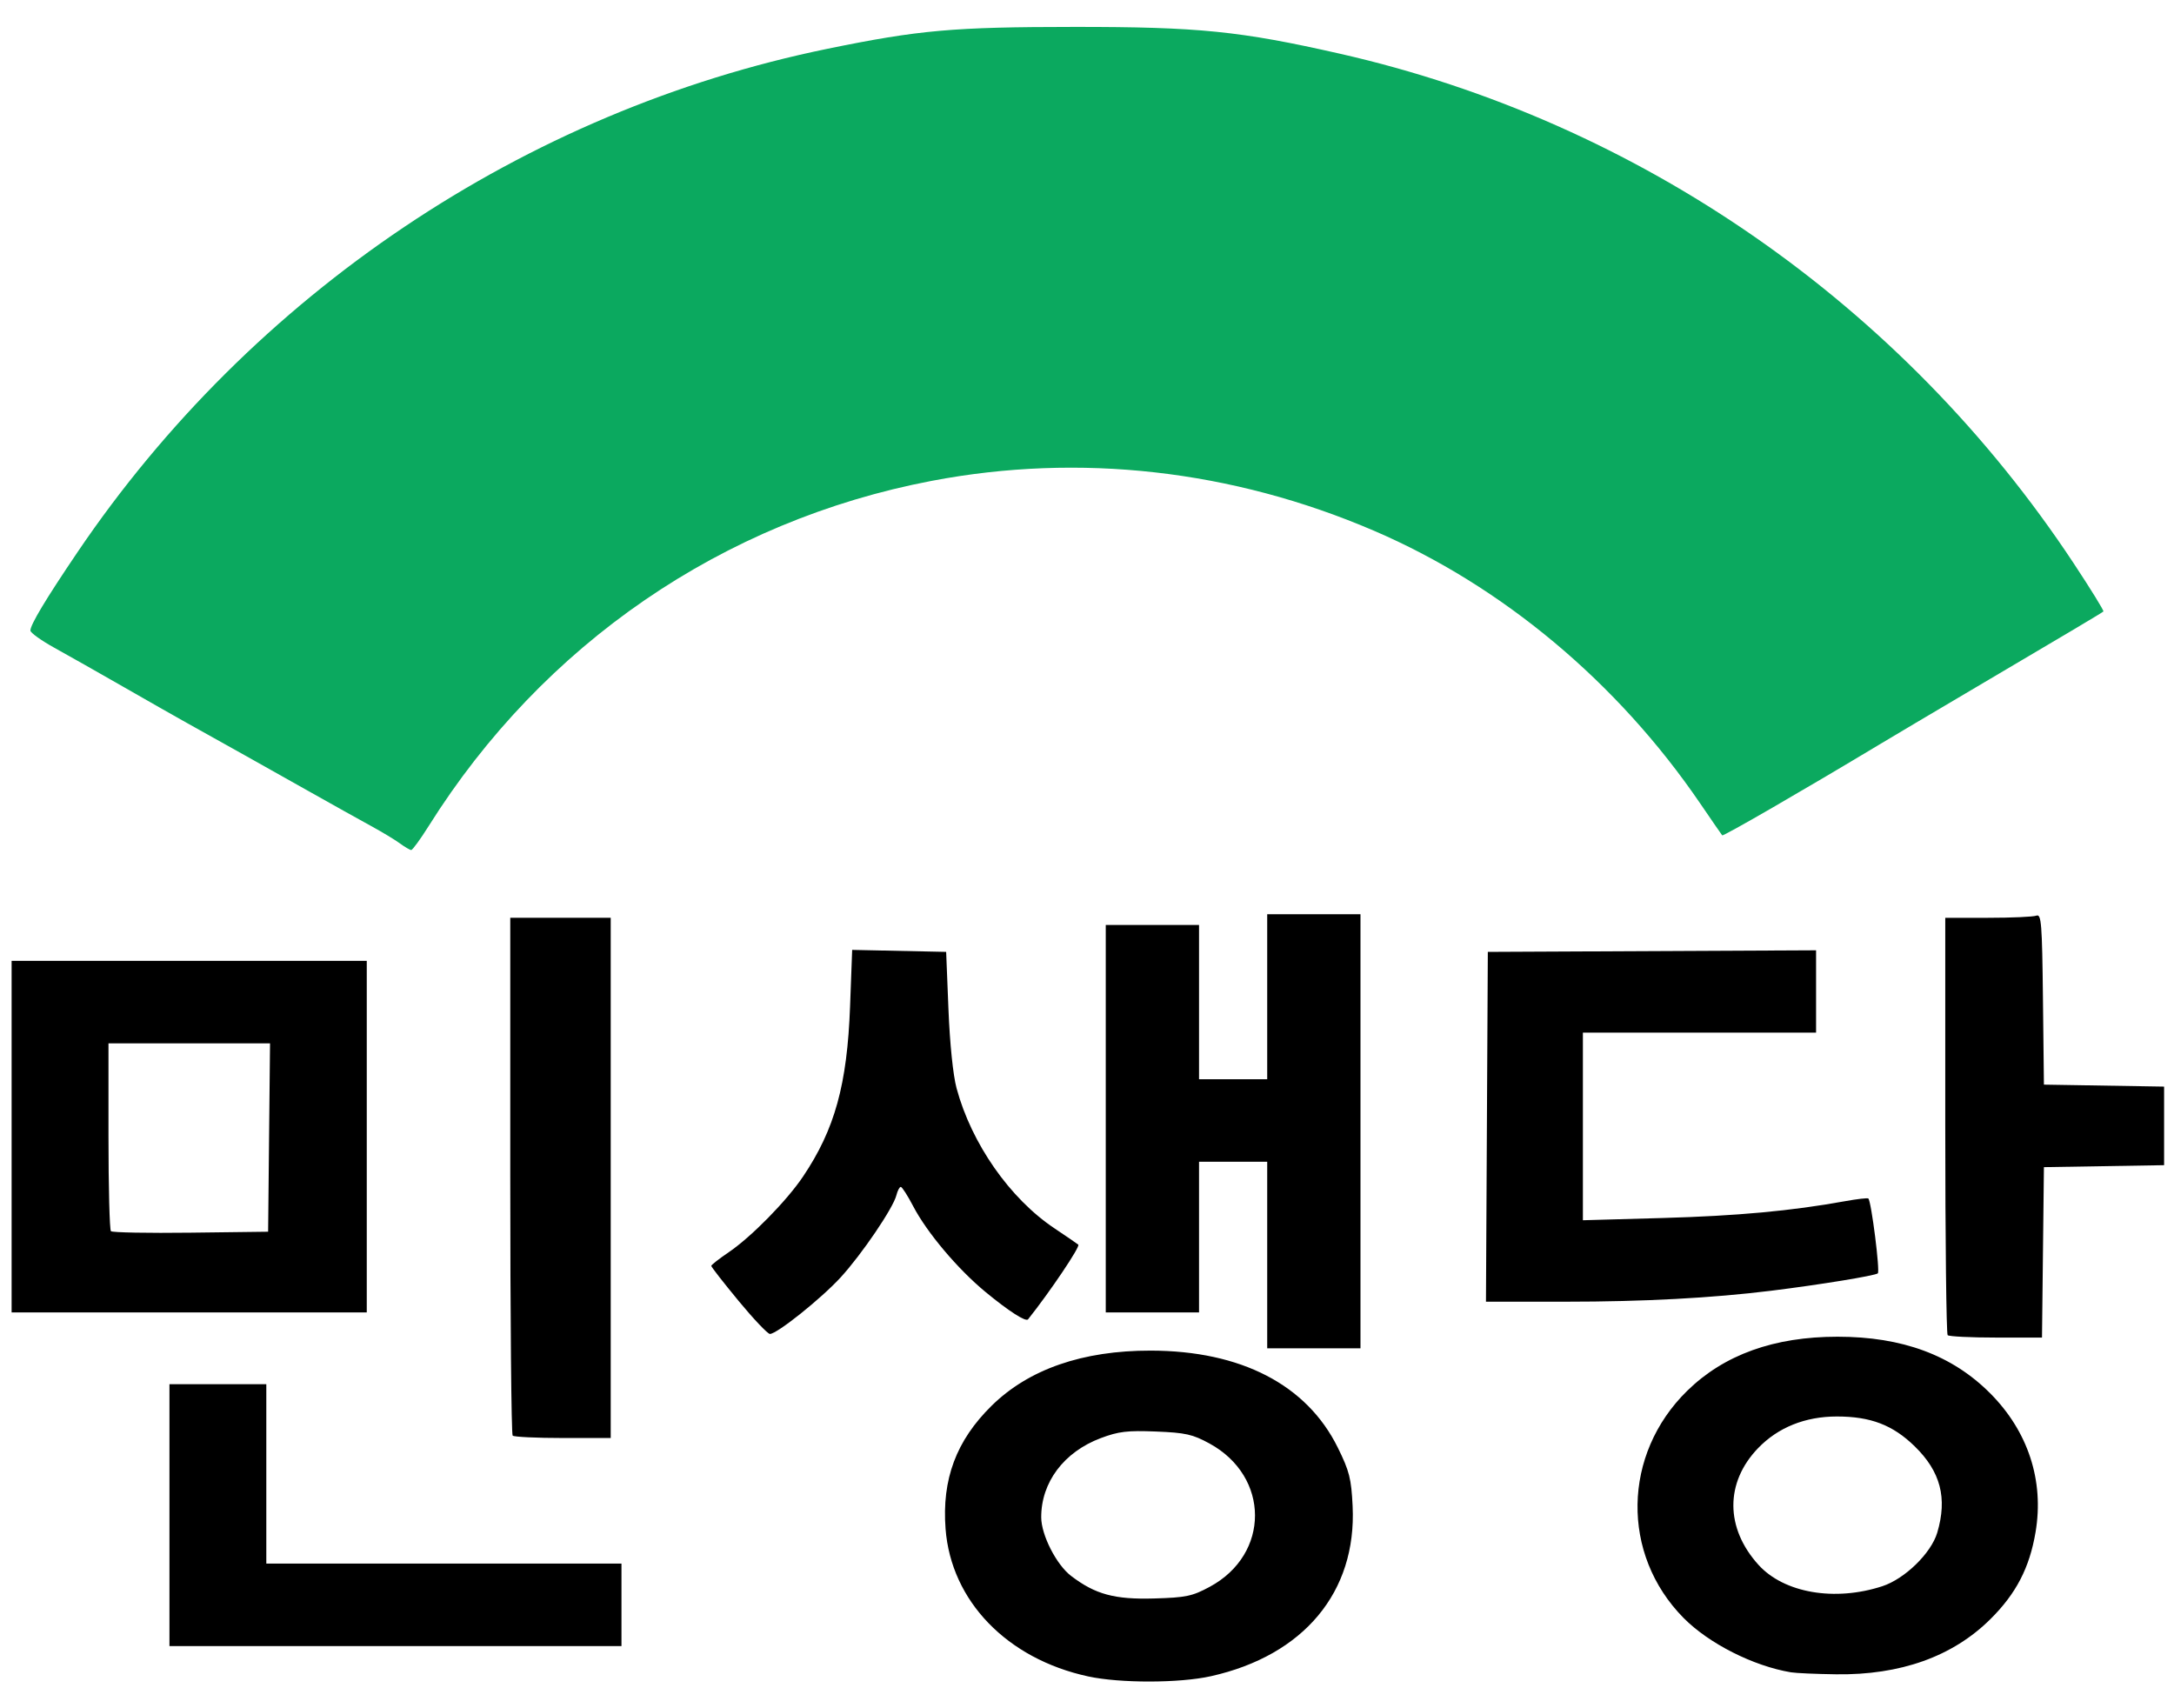
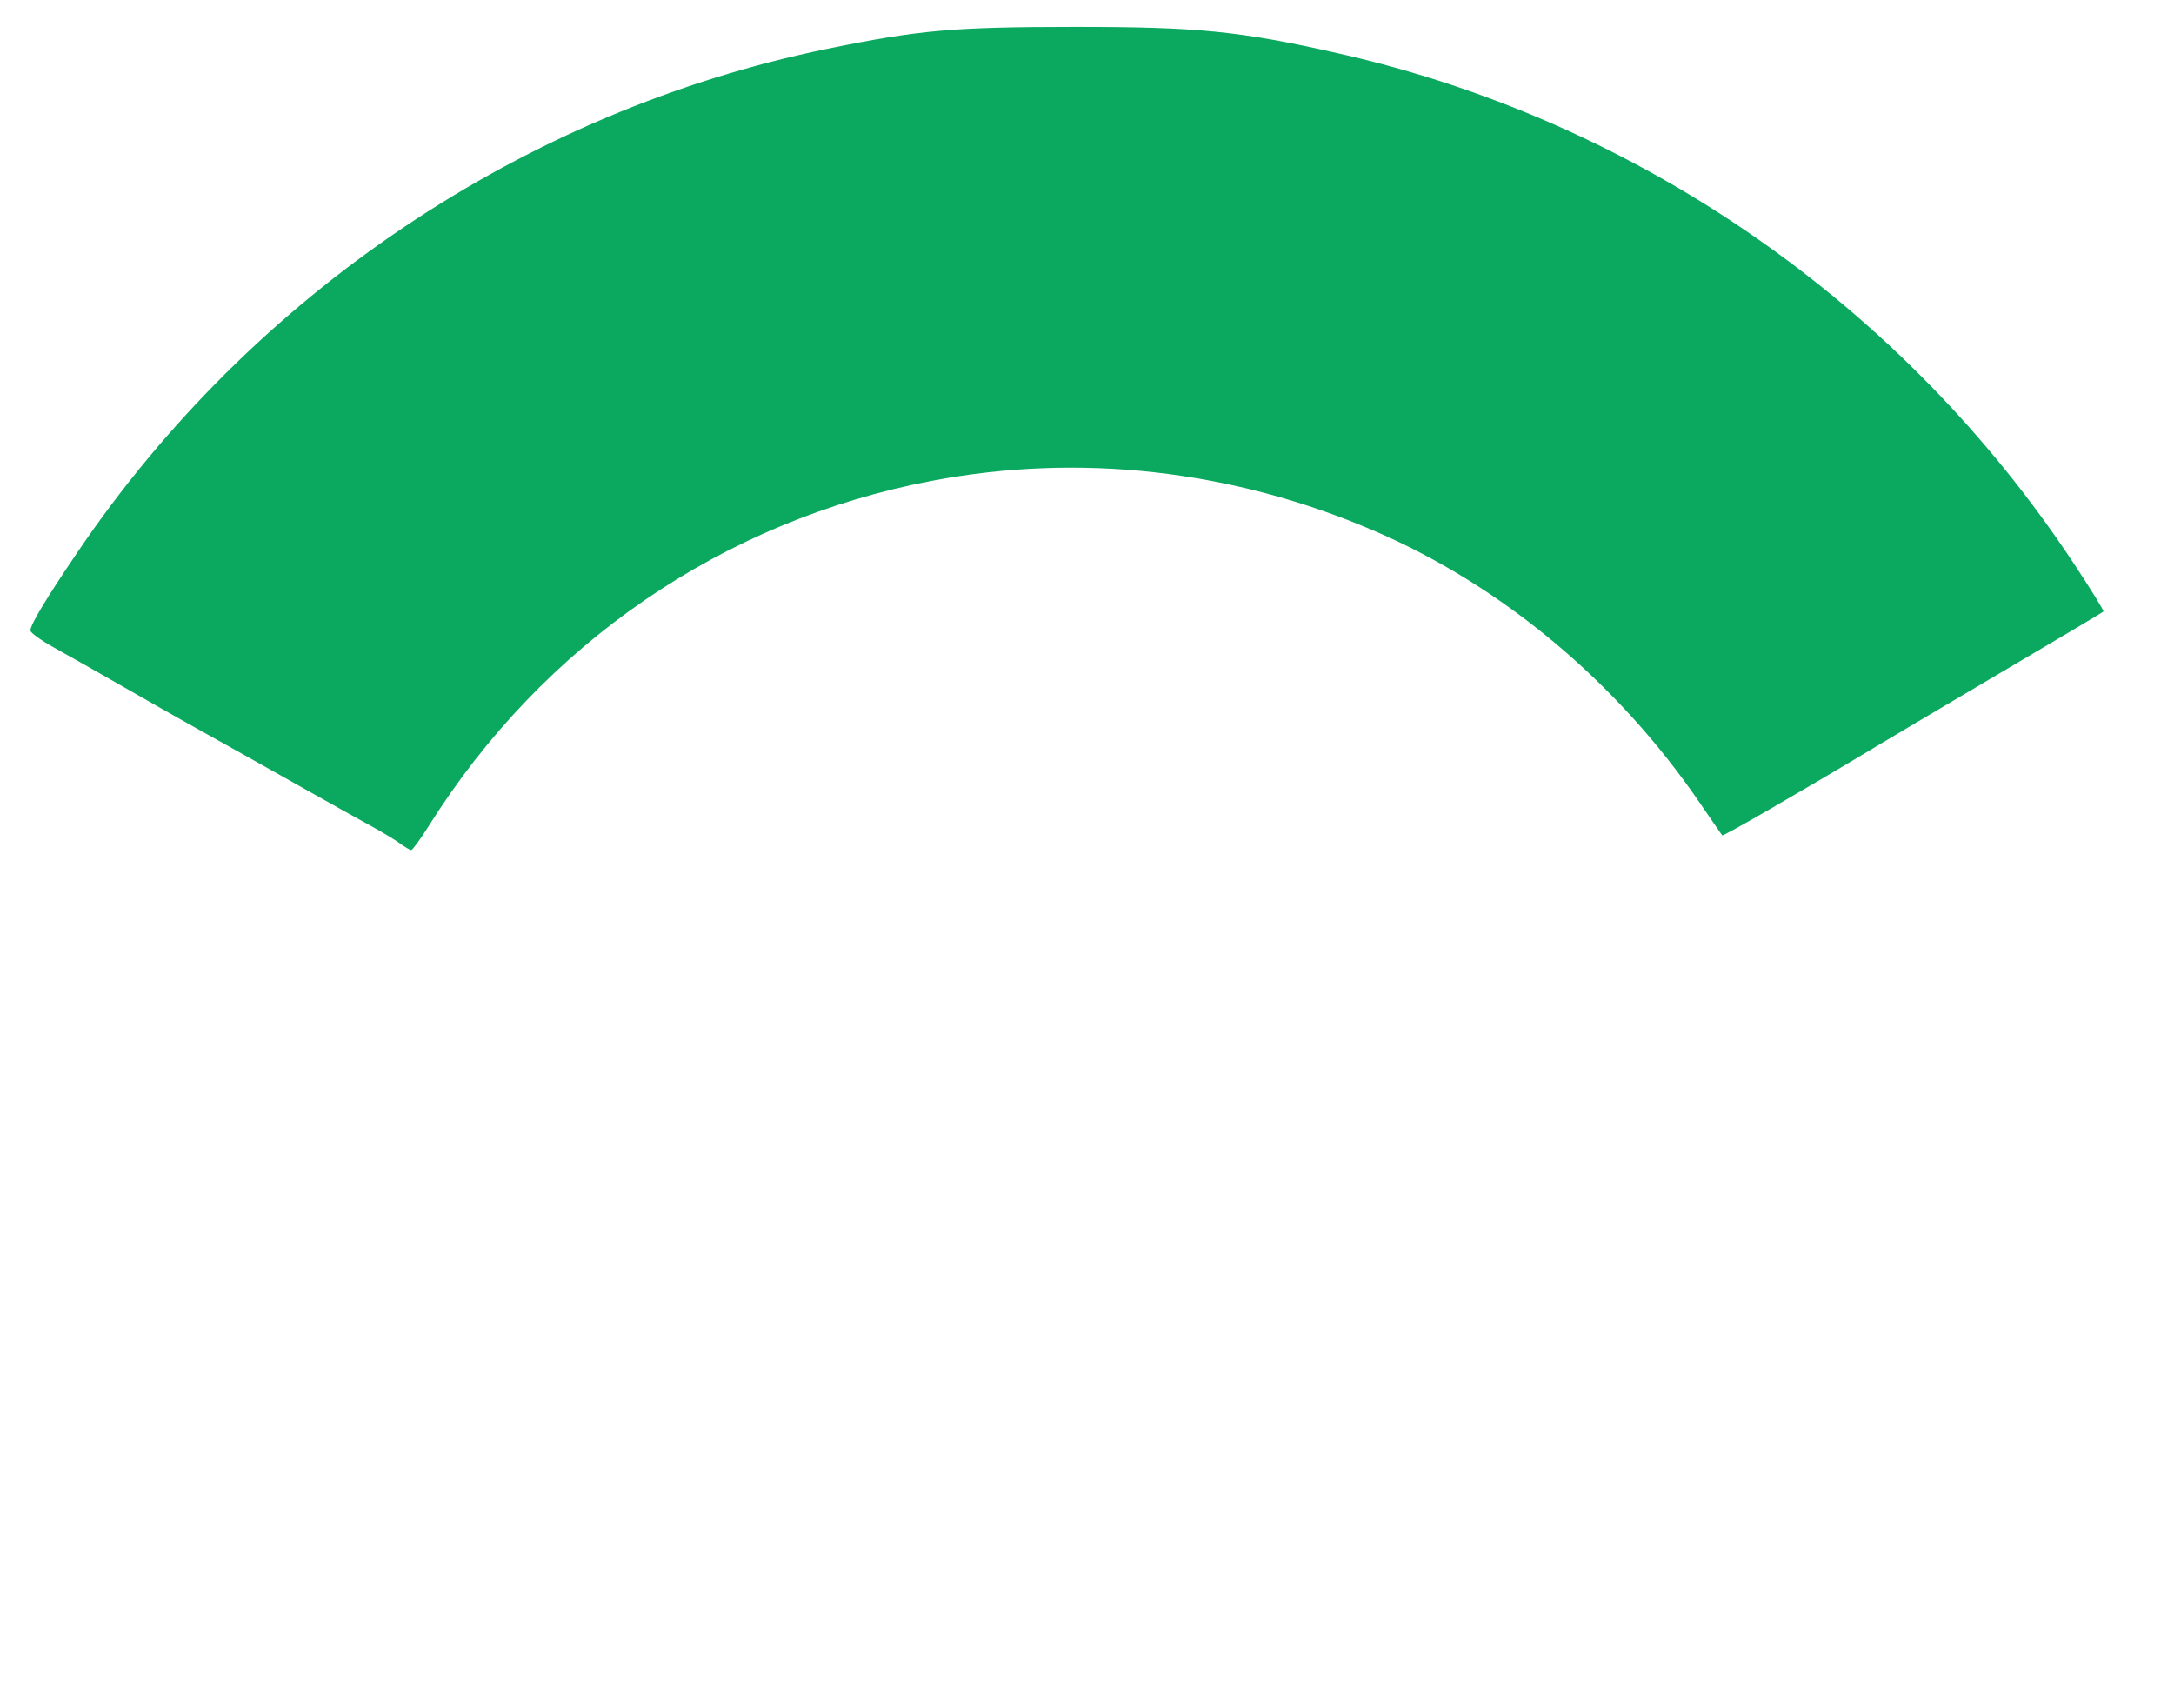
<svg xmlns="http://www.w3.org/2000/svg" width="404" height="317.46" version="1.1" viewBox="0 0 404 317.46">
  <g>
    <path d="m74.315 156.72c-0.917-0.668-3.317-2.115-5.333-3.216s-7.267-4.031-11.667-6.511c-7.819-4.406-15.975-8.976-22.667-12.699-1.833-1.02-7.083-4.005-11.667-6.634-4.583-2.629-10.359-5.898-12.833-7.265-2.475-1.367-4.5-2.819-4.5-3.227 0-1.089 2.868-5.861 8.729-14.526 32.527-48.086 83.08-82.027 139.37-93.573 17.049-3.497 23.391-4.059 45.897-4.069 23.087-0.01 30.803 0.769 49.37 4.984 55.569 12.615 104.57 46.637 136.31 94.64 3.187 4.819 5.687 8.868 5.556 8.997-0.244 0.24-5.84 3.568-25.571 15.204-6.233 3.676-13.433 7.946-16 9.489-14.296 8.591-29.077 17.133-29.267 16.913-0.119-0.139-1.956-2.803-4.082-5.92-15.373-22.541-36.834-40.475-60.677-50.705-26.316-11.292-54.669-14.485-82.133-9.251-38.834 7.402-72.267 30.337-93.473 64.123-1.554 2.475-3.023 4.49-3.265 4.479s-1.19-0.567-2.107-1.235z" fill="#0ba95f" />
-     <path d="m202.2 311.51c-15.066-3.267-25.455-14.017-26.481-27.401-0.708-9.235 1.975-16.414 8.556-22.891 6.895-6.787 16.913-10.261 29.544-10.246 16.797 0.02 29.018 6.346 34.779 18.005 2.167 4.386 2.518 5.77 2.764 10.915 0.762 15.932-9.082 27.735-26.342 31.584-5.852 1.305-16.885 1.322-22.821 0.035zm22.619-16.653c11.223-6.056 11.196-20.475-0.051-26.621-3.133-1.712-4.46-2.009-9.949-2.229-5.329-0.213-6.958-0.018-10.271 1.229-6.841 2.576-11.075 8.213-11.055 14.719 9e-3 3.288 2.822 8.803 5.55 10.884 4.499 3.432 8.083 4.404 15.443 4.19 5.92-0.172 7.077-0.416 10.333-2.172zm108 15.894c-7.01-1.173-15.271-5.357-19.967-10.113-11.66-11.808-11.357-30.413 0.687-42.198 6.86-6.713 16.142-10.051 27.947-10.051 12.026 0 21.273 3.425 28.333 10.493 7.066 7.075 10.073 16.262 8.453 25.829-1.123 6.635-3.613 11.425-8.407 16.176-6.996 6.933-16.689 10.395-28.653 10.233-3.7-0.05-7.477-0.216-8.393-0.37zm16.961-15.993c4.187-1.362 9.089-6.136 10.224-9.957 1.91-6.43 0.625-11.349-4.191-16.046-4.064-3.964-8.185-5.543-14.465-5.543-5.877 0-10.933 2.033-14.641 5.886-6.144 6.385-6.118 14.834 0.067 21.673 4.736 5.236 14.15 6.868 23.007 3.987zm-318.29-13.213v-24.333h18v33.333h66v15.333h-84zm63.778-14.778c-0.244-0.244-0.444-21.995-0.444-48.333v-47.889h18.667v96.667h-8.889c-4.889 0-9.089-0.2-9.333-0.444zm140.22-33.555v-17.333h-12.667v28h-17.333v-72h17.333v28.667h12.667v-30.667h17.333v80.667h-17.333zm126.45 14.889c-0.244-0.244-0.444-17.795-0.444-39v-38.555h7.945c4.37 0 8.415-0.18 8.988-0.4 0.924-0.355 1.062 1.399 1.221 15.5l0.179 15.9 22.333 0.366v14.602l-22.333 0.366-0.357 31.667h-8.543c-4.699 0-8.743-0.2-8.988-0.444zm-224.69-6.376c-2.798-3.385-5.08-6.31-5.07-6.5 9e-3 -0.19 1.465-1.328 3.235-2.528 4.189-2.84 10.775-9.545 13.817-14.067 5.902-8.773 8.201-17.085 8.74-31.603l0.391-10.519 17.466 0.371 0.427 10.667c0.256 6.401 0.859 12.266 1.507 14.667 2.779 10.299 9.911 20.505 18.191 26.034 2.131 1.423 4.125 2.788 4.431 3.033 0.413 0.331-5.234 8.727-9.336 13.879-0.414 0.52-3.578-1.513-7.898-5.077-5.168-4.263-10.888-11.046-13.451-15.951-1.029-1.97-2.064-3.582-2.299-3.583-0.235-6.7e-4 -0.604 0.7-0.819 1.558-0.597 2.38-6.437 10.981-10.364 15.265-3.604 3.932-11.808 10.492-13.135 10.503-0.41 3e-3 -3.035-2.763-5.833-6.148zm-135.09-30.513v-32.667h66v65.333h-66zm47.845 0.167 0.178-17.5h-30.022v17.222c0 9.472 0.206 17.428 0.457 17.679 0.251 0.251 6.927 0.376 14.833 0.278l14.376-0.179zm226.31-2 0.173-32.5 61-0.295v15.295h-43.333v34.867l14.833-0.418c13.837-0.39 23.927-1.319 33.843-3.117 2.271-0.412 4.238-0.639 4.372-0.505 0.555 0.555 2.196 13.525 1.759 13.905-0.5 0.436-10.792 2.115-19.808 3.231-10.955 1.356-23.703 2.038-38.139 2.038h-14.873z" />
  </g>
</svg>